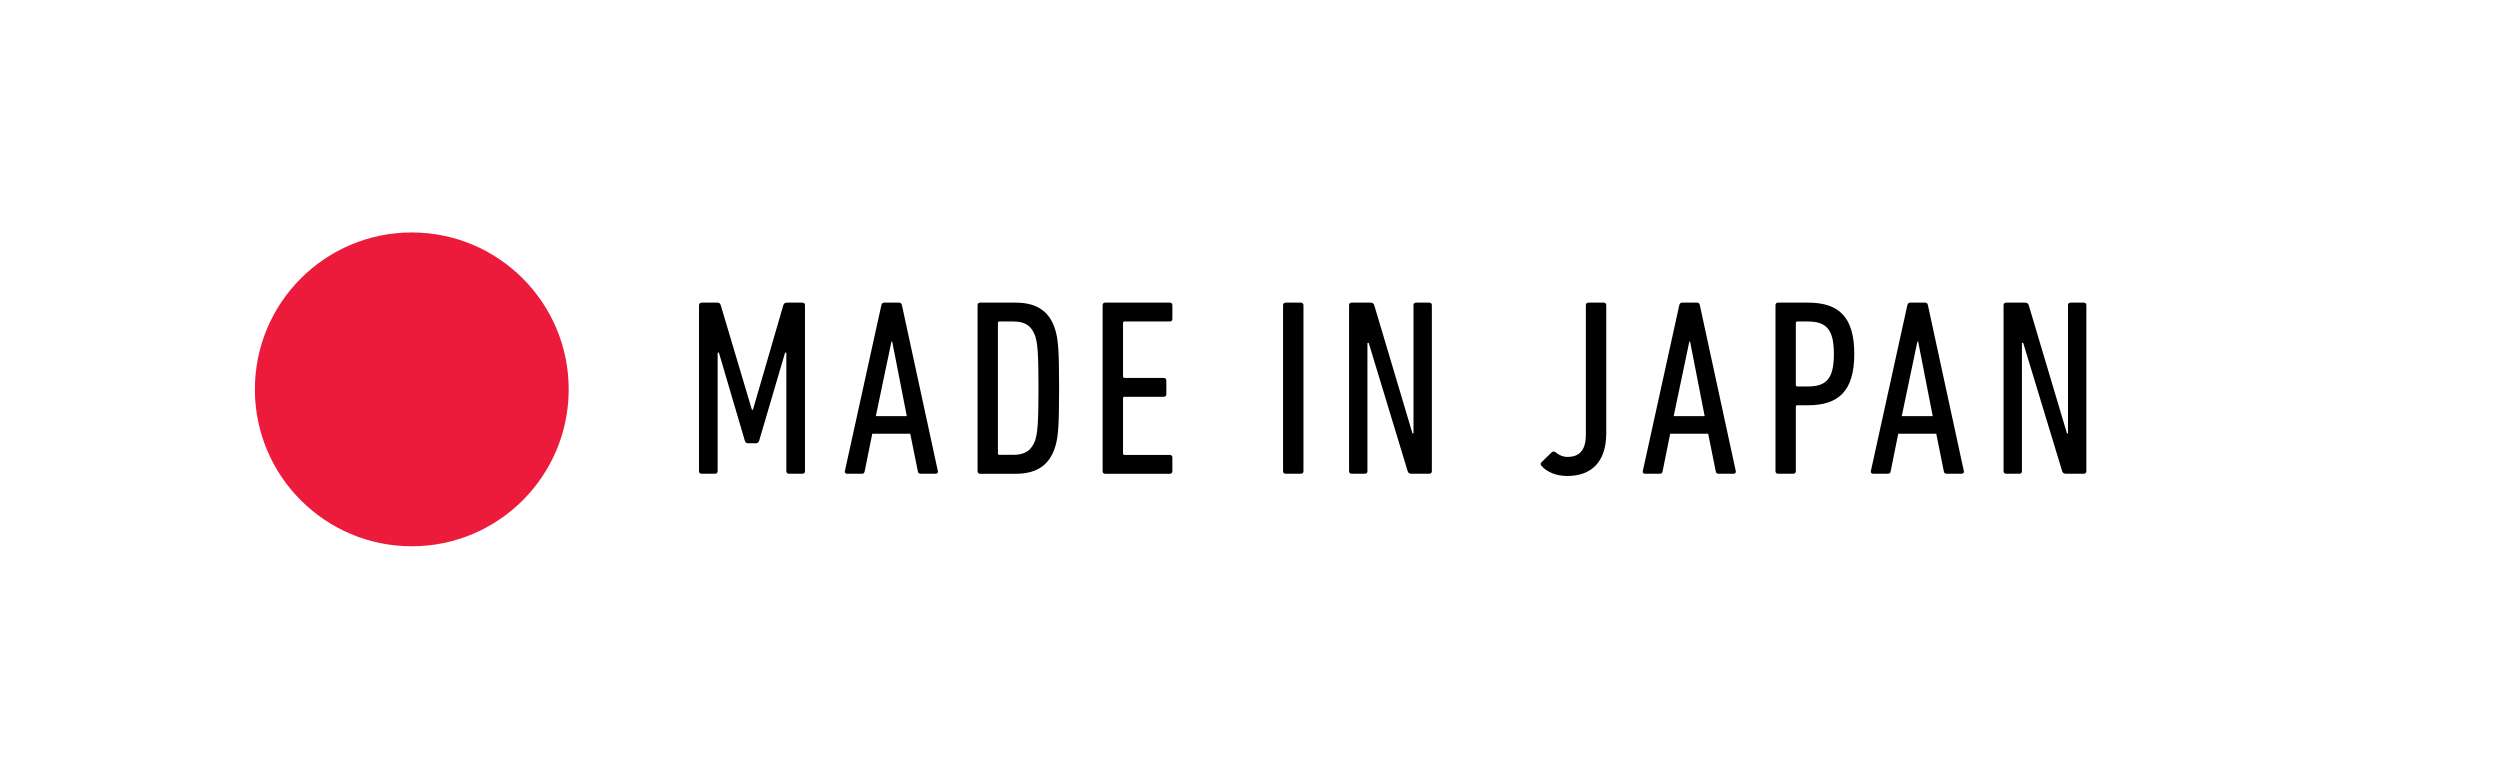
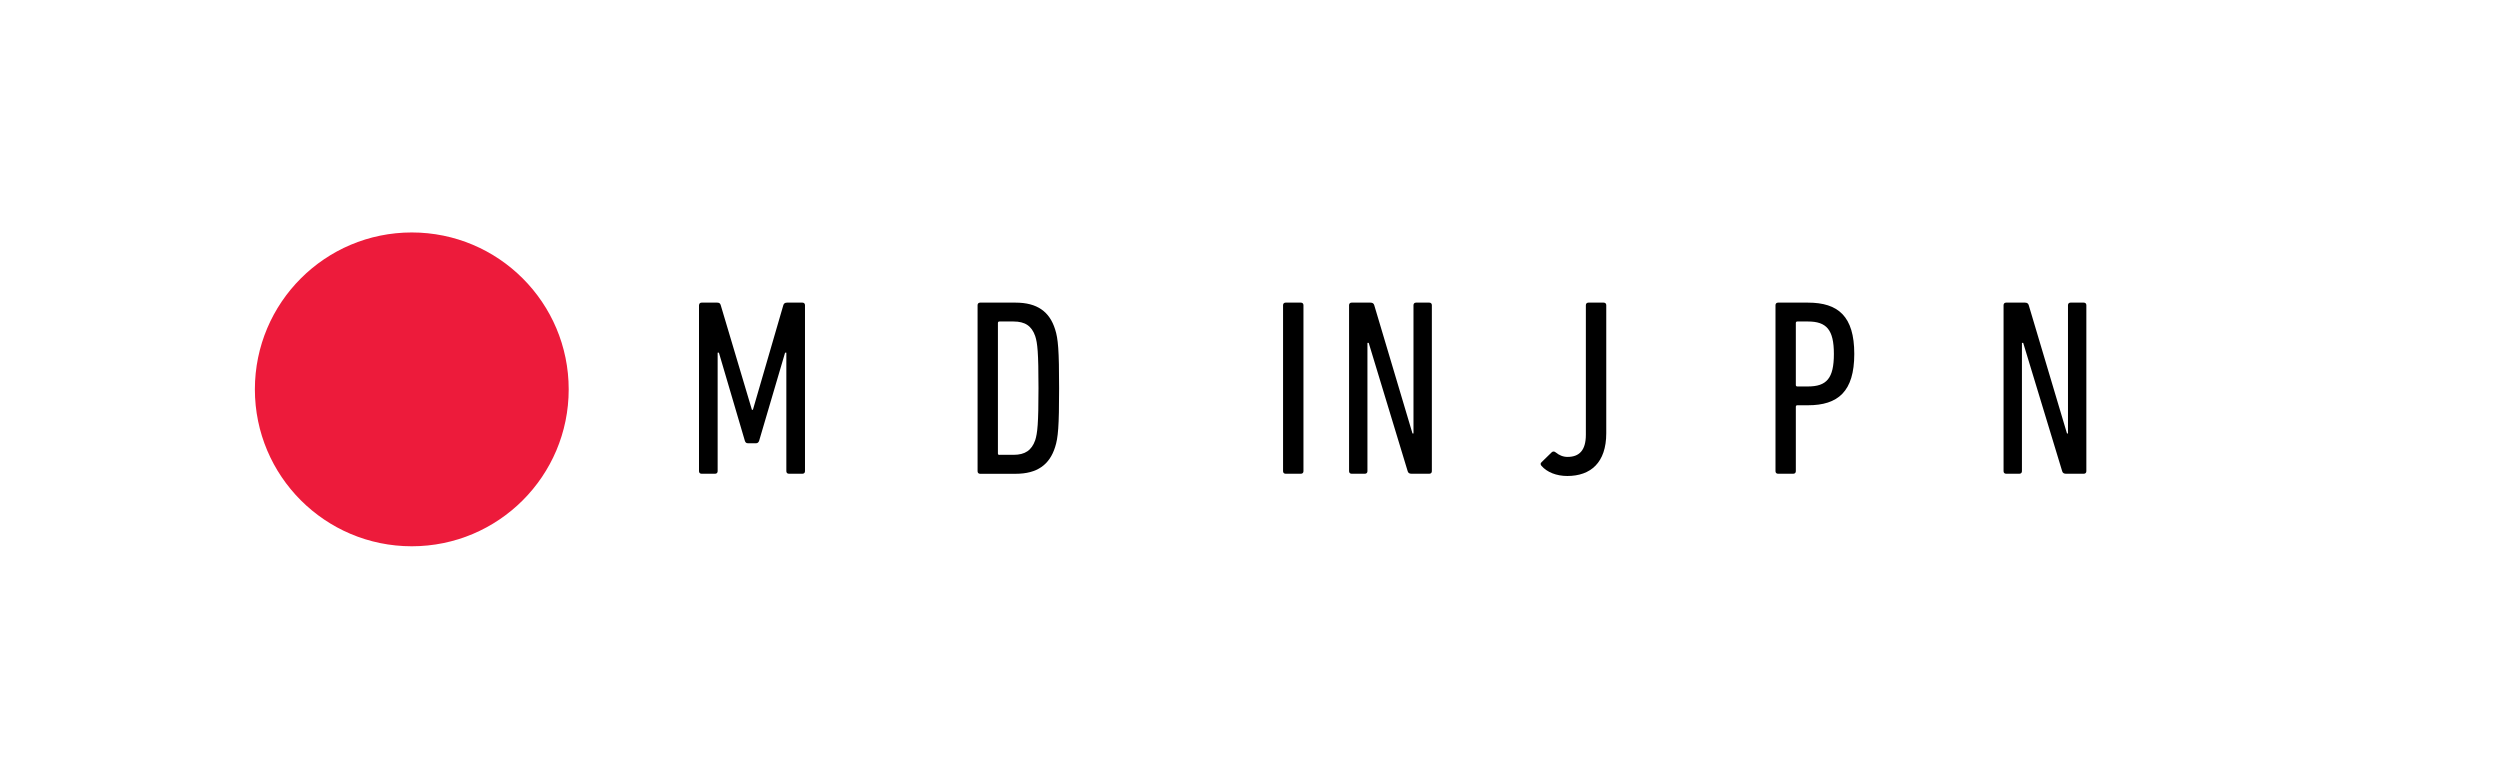
<svg xmlns="http://www.w3.org/2000/svg" id="_レイヤー_2" viewBox="0 0 456 142.03">
  <defs>
    <style>.cls-1{fill:#fff;}.cls-2{fill:#ed1b3b;}</style>
  </defs>
  <g id="_レイアウト">
    <rect class="cls-1" x="0" y="0" width="456" height="142.03" />
    <path d="M127.51,55.66c0-.28.18-.46.46-.46h2.85c.37,0,.55.14.64.46l5.69,19.09h.18l5.55-19.09c.09-.32.32-.46.69-.46h2.8c.28,0,.46.18.46.46v30.29c0,.28-.18.46-.46.46h-2.48c-.28,0-.46-.18-.46-.46v-21.62h-.23l-4.73,16.06c-.09.28-.28.46-.55.46h-1.51c-.32,0-.46-.18-.55-.46l-4.73-16.06h-.23v21.62c0,.28-.18.46-.46.46h-2.48c-.28,0-.46-.18-.46-.46v-30.29Z" />
-     <path d="M160.76,55.66c.09-.28.23-.46.5-.46h2.75c.28,0,.46.18.5.46l6.56,30.29c.05.28-.14.46-.41.46h-2.75c-.32,0-.46-.18-.5-.46l-1.38-6.84h-6.93l-1.38,6.84c-.05.28-.18.46-.46.46h-2.75c-.28,0-.46-.18-.41-.46l6.66-30.29ZM165.4,75.9l-2.66-13.59h-.14l-2.85,13.59h5.65Z" />
    <path d="M178.31,55.66c0-.28.18-.46.46-.46h6.47c3.95,0,6.2,1.65,7.21,4.87.55,1.7.73,3.76.73,10.74s-.18,9.04-.73,10.74c-1.01,3.21-3.26,4.87-7.21,4.87h-6.47c-.28,0-.46-.18-.46-.46v-30.29ZM182.3,82.96h2.57c2.11,0,3.3-.83,3.95-2.66.41-1.29.6-2.98.6-9.5s-.18-8.22-.6-9.5c-.64-1.84-1.84-2.66-3.95-2.66h-2.57c-.18,0-.28.09-.28.28v23.78c0,.18.09.28.28.28Z" />
-     <path d="M201.12,55.66c0-.28.18-.46.46-.46h11.8c.28,0,.46.18.46.46v2.52c0,.28-.18.46-.46.46h-8.26c-.18,0-.28.09-.28.28v9.73c0,.18.09.28.28.28h7.16c.28,0,.46.18.46.46v2.52c0,.28-.18.46-.46.46h-7.16c-.18,0-.28.09-.28.28v10.05c0,.18.09.28.28.28h8.26c.28,0,.46.18.46.46v2.52c0,.28-.18.46-.46.46h-11.8c-.28,0-.46-.18-.46-.46v-30.29Z" />
    <path d="M234.03,55.66c0-.28.18-.46.46-.46h2.8c.28,0,.46.18.46.46v30.29c0,.28-.18.46-.46.46h-2.8c-.28,0-.46-.18-.46-.46v-30.29Z" />
    <path d="M246.07,55.66c0-.28.18-.46.46-.46h3.44c.37,0,.6.14.69.46l6.98,23.41h.18v-23.41c0-.28.18-.46.46-.46h2.43c.28,0,.46.18.46.46v30.29c0,.28-.18.46-.46.46h-3.26c-.37,0-.6-.14-.69-.46l-7.11-23.41h-.23v23.41c0,.28-.18.46-.46.46h-2.43c-.28,0-.46-.18-.46-.46v-30.29Z" />
    <path d="M281.18,84.3l1.84-1.79c.18-.18.46-.23.73,0,.6.5,1.33.83,2.16.83,2.11,0,3.35-1.15,3.35-4.04v-23.64c0-.28.18-.46.46-.46h2.8c.28,0,.46.18.46.46v23.36c0,5.37-2.85,7.8-7.11,7.8-1.97,0-3.72-.69-4.73-1.88-.18-.23-.18-.46.05-.64Z" />
-     <path d="M306.3,55.66c.09-.28.23-.46.5-.46h2.75c.28,0,.46.18.5.46l6.56,30.29c.05.28-.14.46-.41.46h-2.75c-.32,0-.46-.18-.5-.46l-1.38-6.84h-6.93l-1.38,6.84c-.05.28-.18.46-.46.46h-2.75c-.28,0-.46-.18-.41-.46l6.66-30.29ZM310.93,75.9l-2.66-13.59h-.14l-2.85,13.59h5.65Z" />
    <path d="M324.31,86.41c-.28,0-.46-.18-.46-.46v-30.29c0-.28.18-.46.46-.46h5.46c5.51,0,8.45,2.48,8.45,9.36s-2.98,9.36-8.45,9.36h-1.93c-.18,0-.28.09-.28.28v11.75c0,.28-.18.46-.46.46h-2.8ZM334.5,64.56c0-4.41-1.33-5.92-4.73-5.92h-1.93c-.18,0-.28.09-.28.28v11.29c0,.18.09.28.28.28h1.93c3.4,0,4.73-1.47,4.73-5.92Z" />
-     <path d="M347.9,55.66c.09-.28.23-.46.5-.46h2.75c.28,0,.46.18.5.46l6.56,30.29c.05.28-.14.46-.41.46h-2.75c-.32,0-.46-.18-.5-.46l-1.38-6.84h-6.93l-1.38,6.84c-.05.28-.18.46-.46.46h-2.75c-.28,0-.46-.18-.41-.46l6.66-30.29ZM352.53,75.9l-2.66-13.59h-.14l-2.85,13.59h5.65Z" />
    <path d="M365.45,55.66c0-.28.18-.46.46-.46h3.44c.37,0,.6.14.69.46l6.98,23.41h.18v-23.41c0-.28.18-.46.46-.46h2.43c.28,0,.46.18.46.46v30.29c0,.28-.18.46-.46.46h-3.26c-.37,0-.6-.14-.69-.46l-7.11-23.41h-.23v23.41c0,.28-.18.46-.46.46h-2.43c-.28,0-.46-.18-.46-.46v-30.29Z" />
    <circle class="cls-2" cx="75.11" cy="71.02" r="28.62" />
  </g>
</svg>